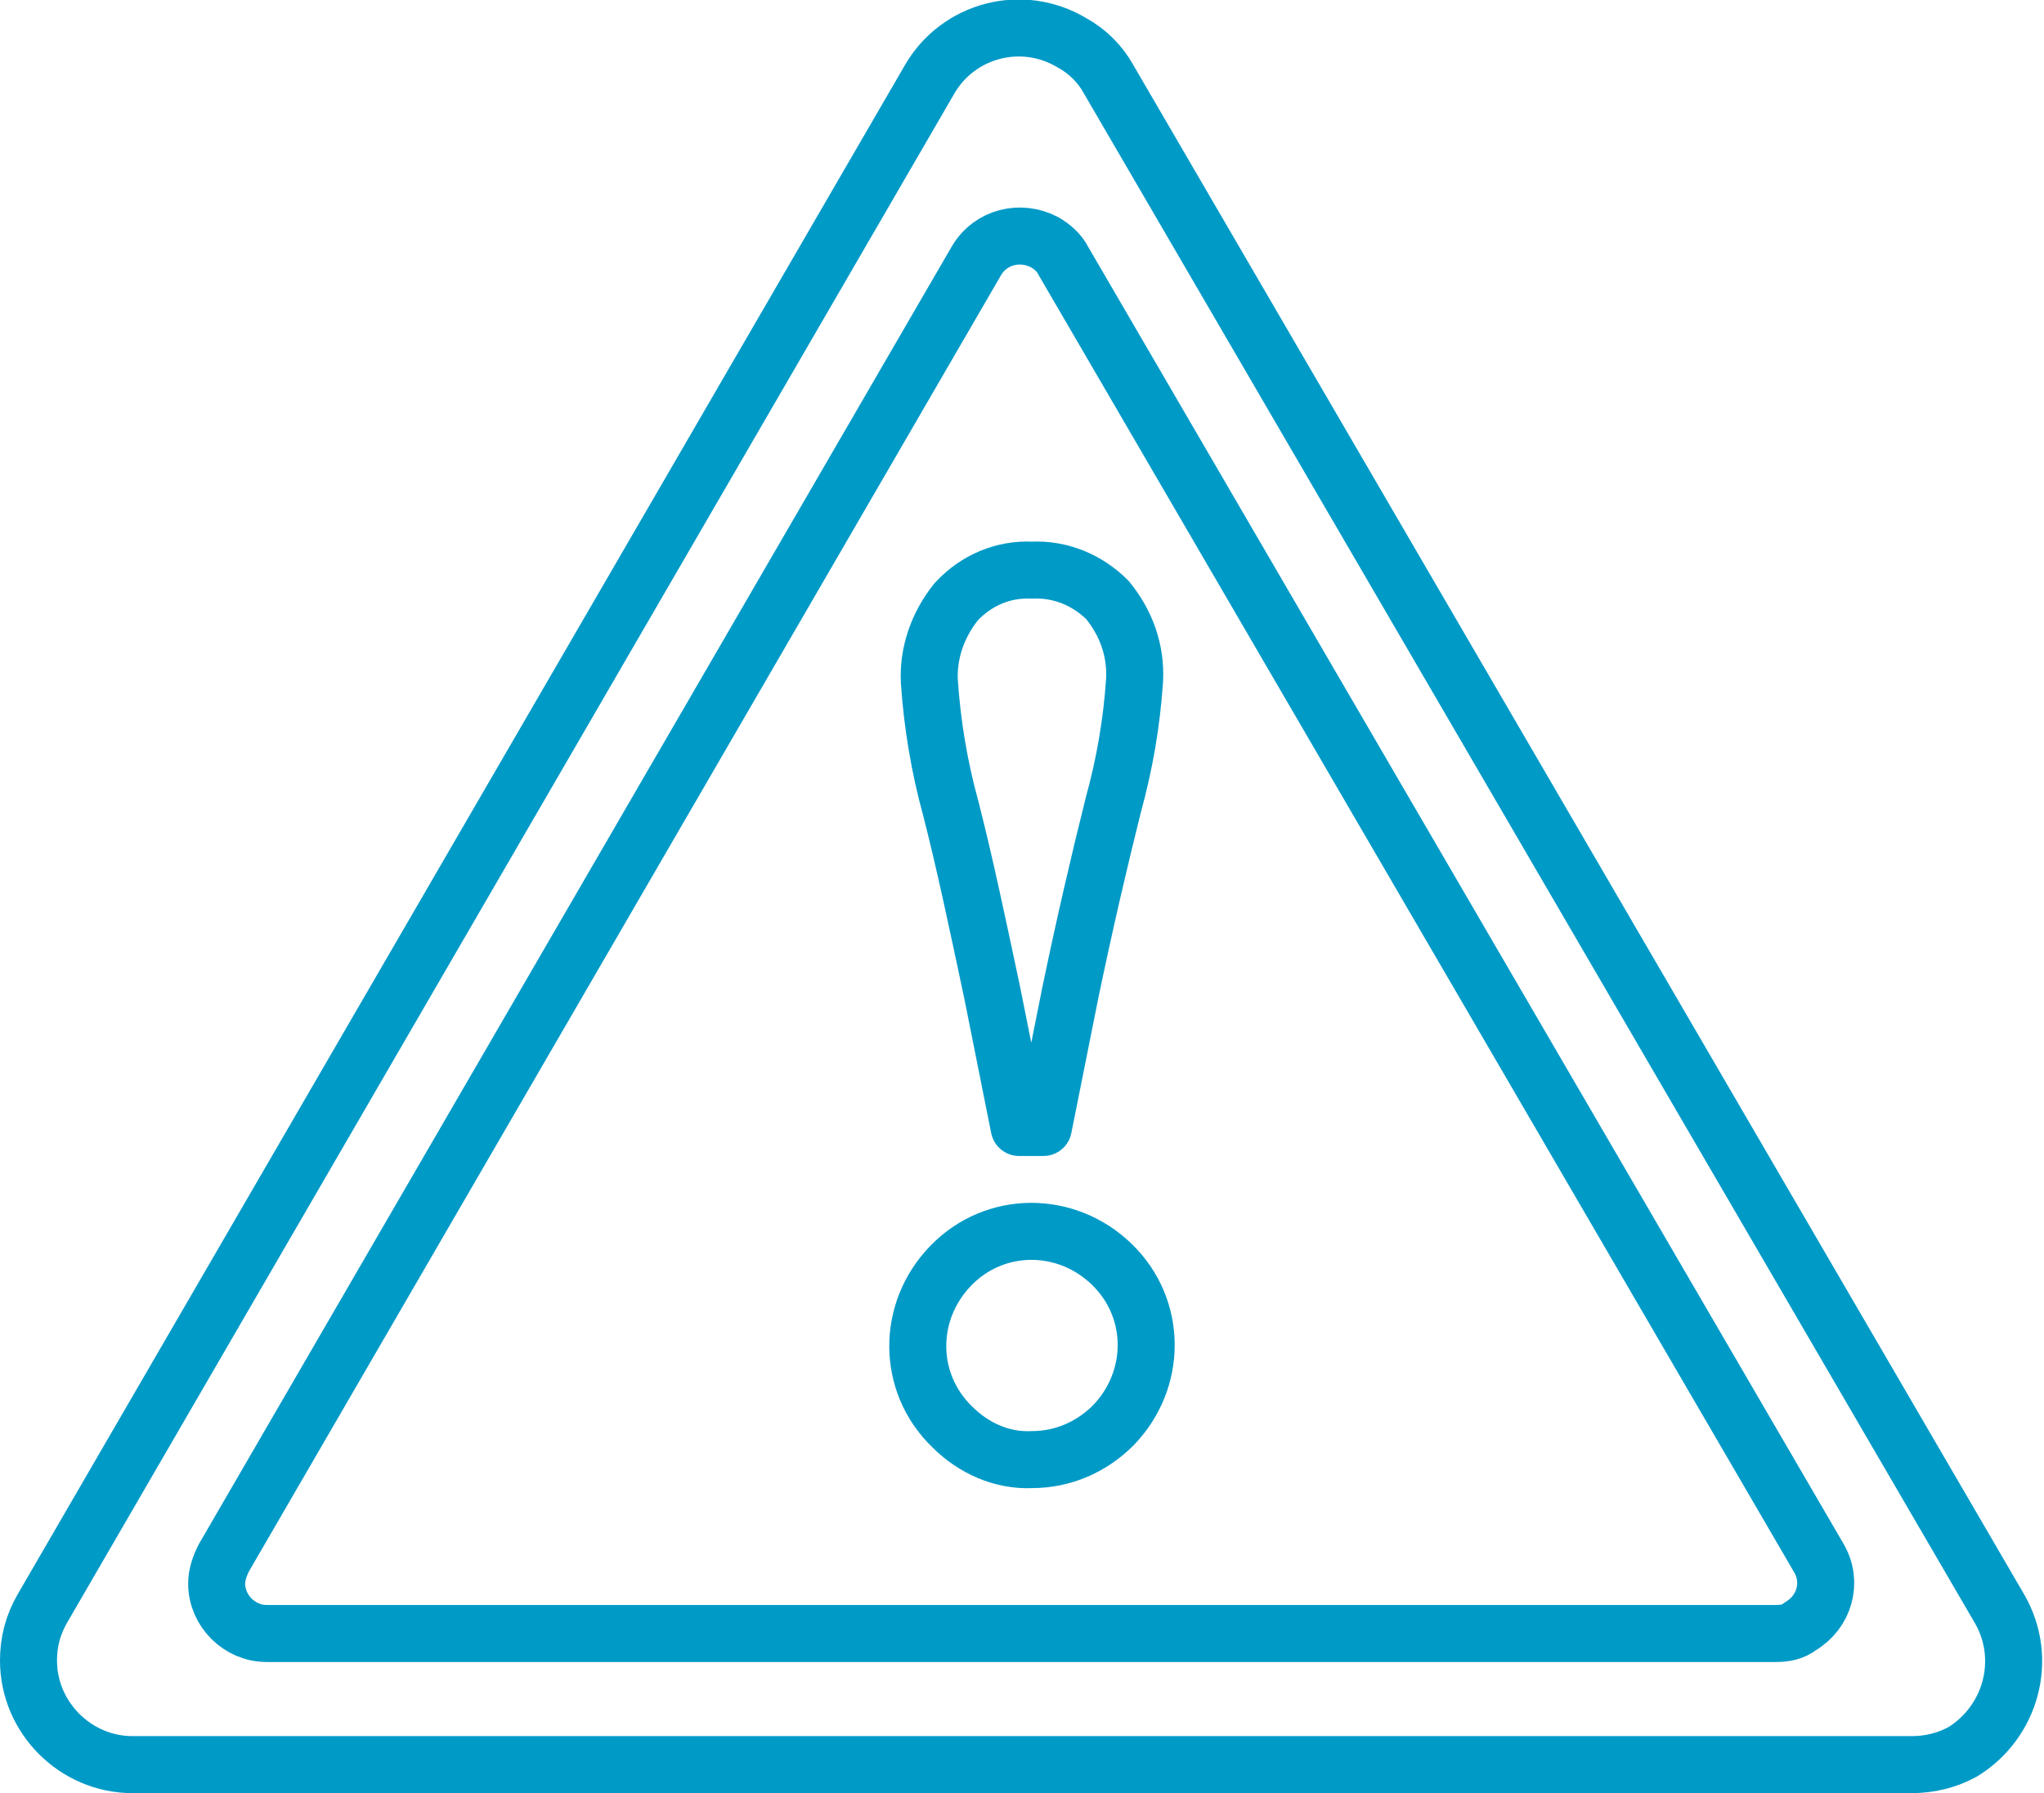
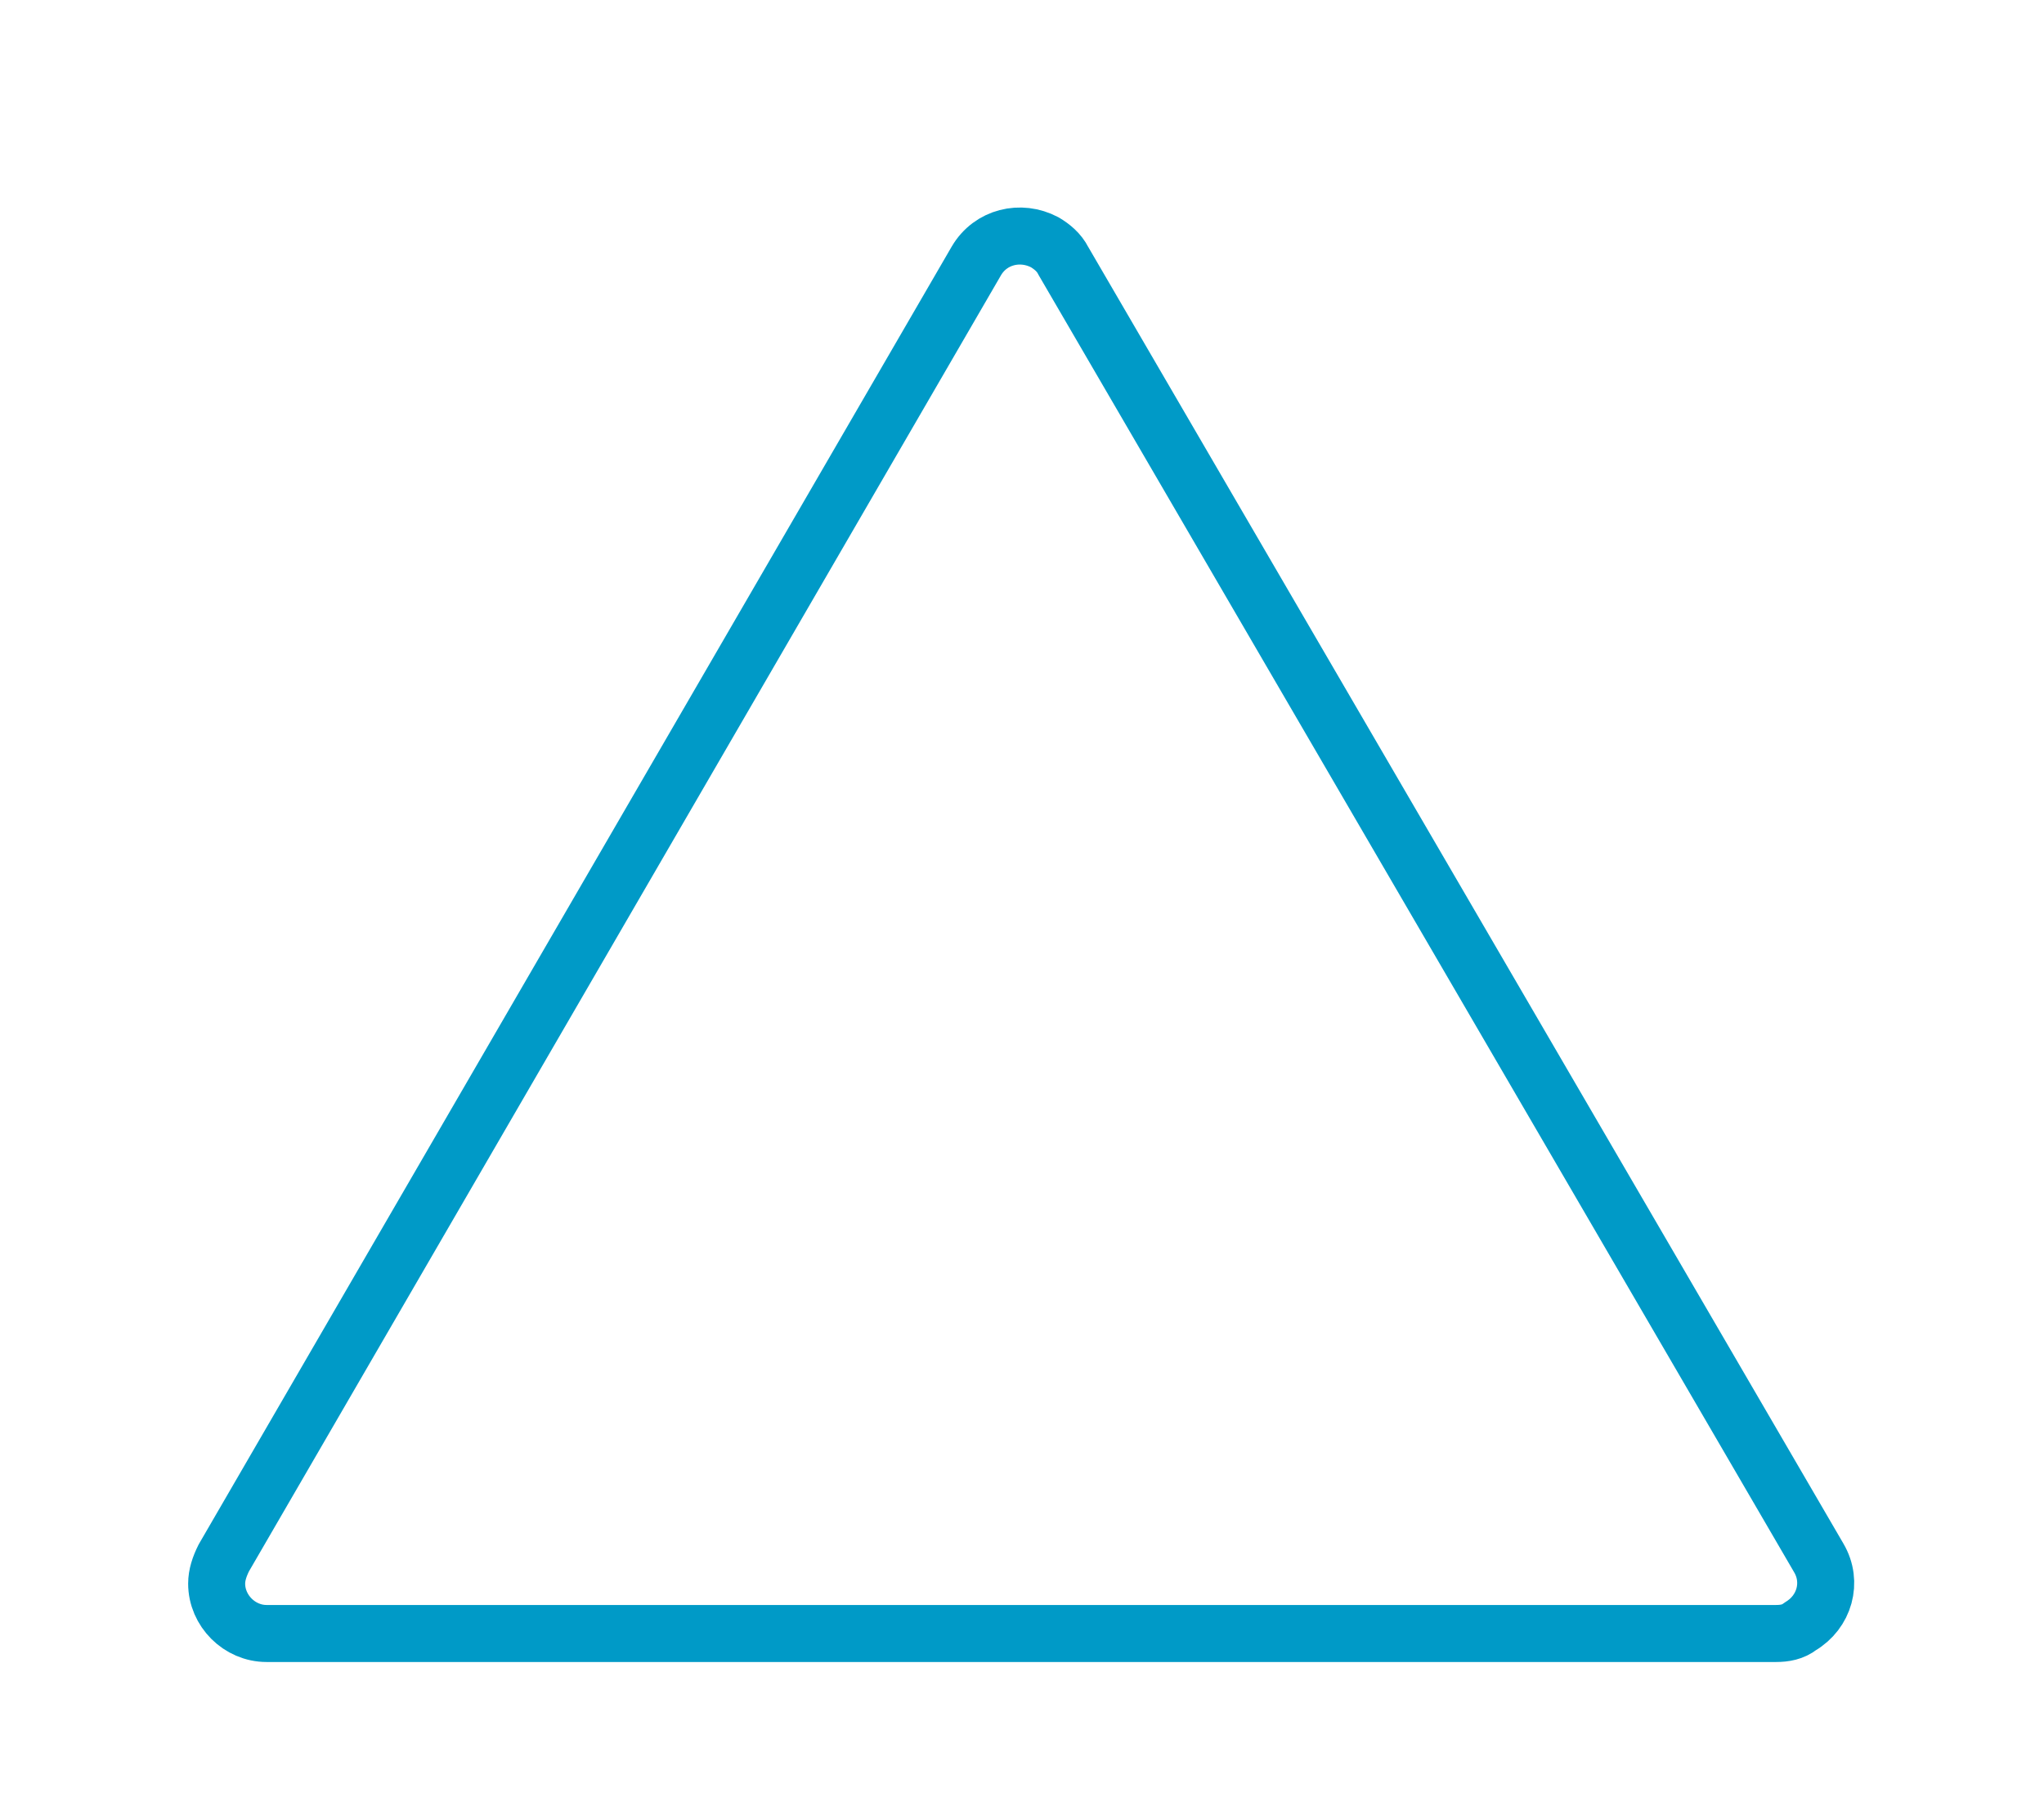
<svg xmlns="http://www.w3.org/2000/svg" version="1.1" id="Layer_1" x="0px" y="0px" viewBox="0 0 143.4 125.8" style="enable-background:new 0 0 143.4 125.8;" xml:space="preserve">
  <style type="text/css">
	.st0{fill:none;stroke:#009AC7;stroke-width:4;stroke-linecap:round;stroke-linejoin:round;}
</style>
  <g id="Group_176">
-     <path id="Path_858" class="st0" d="M134.1,123.8H9.3c-4,0-7.3-3.3-7.3-7.3c0-1.3,0.3-2.5,1-3.7L65.2,5.6c2-3.5,6.5-4.7,10-2.6   c1.1,0.6,2,1.5,2.6,2.6l62.5,107.3c2,3.5,0.8,7.9-2.6,10C136.6,123.5,135.4,123.8,134.1,123.8z" />
    <path id="Path_859" class="st0" d="M124.6,114.6H18.7c-1.9,0-3.5-1.6-3.5-3.5c0-0.6,0.2-1.2,0.5-1.8l52.8-91c1-1.7,3.1-2.2,4.8-1.3   c0.5,0.3,1,0.7,1.3,1.3l53,91c1,1.7,0.4,3.8-1.3,4.8C125.8,114.5,125.2,114.6,124.6,114.6z" />
-     <path id="Path_860" class="st0" d="M72.4,102.4c-2.1,0.1-4.1-0.8-5.6-2.3c-3.2-3.1-3.2-8.1-0.1-11.3c3.1-3.2,8.1-3.2,11.3-0.1   c3.2,3.1,3.2,8.1,0.1,11.3C76.6,101.5,74.6,102.4,72.4,102.4z M72.4,40c2-0.1,3.9,0.7,5.3,2.1c1.3,1.6,2,3.5,1.9,5.6   c-0.2,3-0.7,5.9-1.5,8.8c-1,4-2,8.3-3,13.1l-1.9,9.5h-1.7l-1.9-9.5c-1-4.7-1.9-9-2.9-12.9c-0.8-2.9-1.3-5.9-1.5-8.9   c-0.1-2,0.6-4,1.9-5.6C68.5,40.7,70.4,39.9,72.4,40z" />
  </g>
</svg>